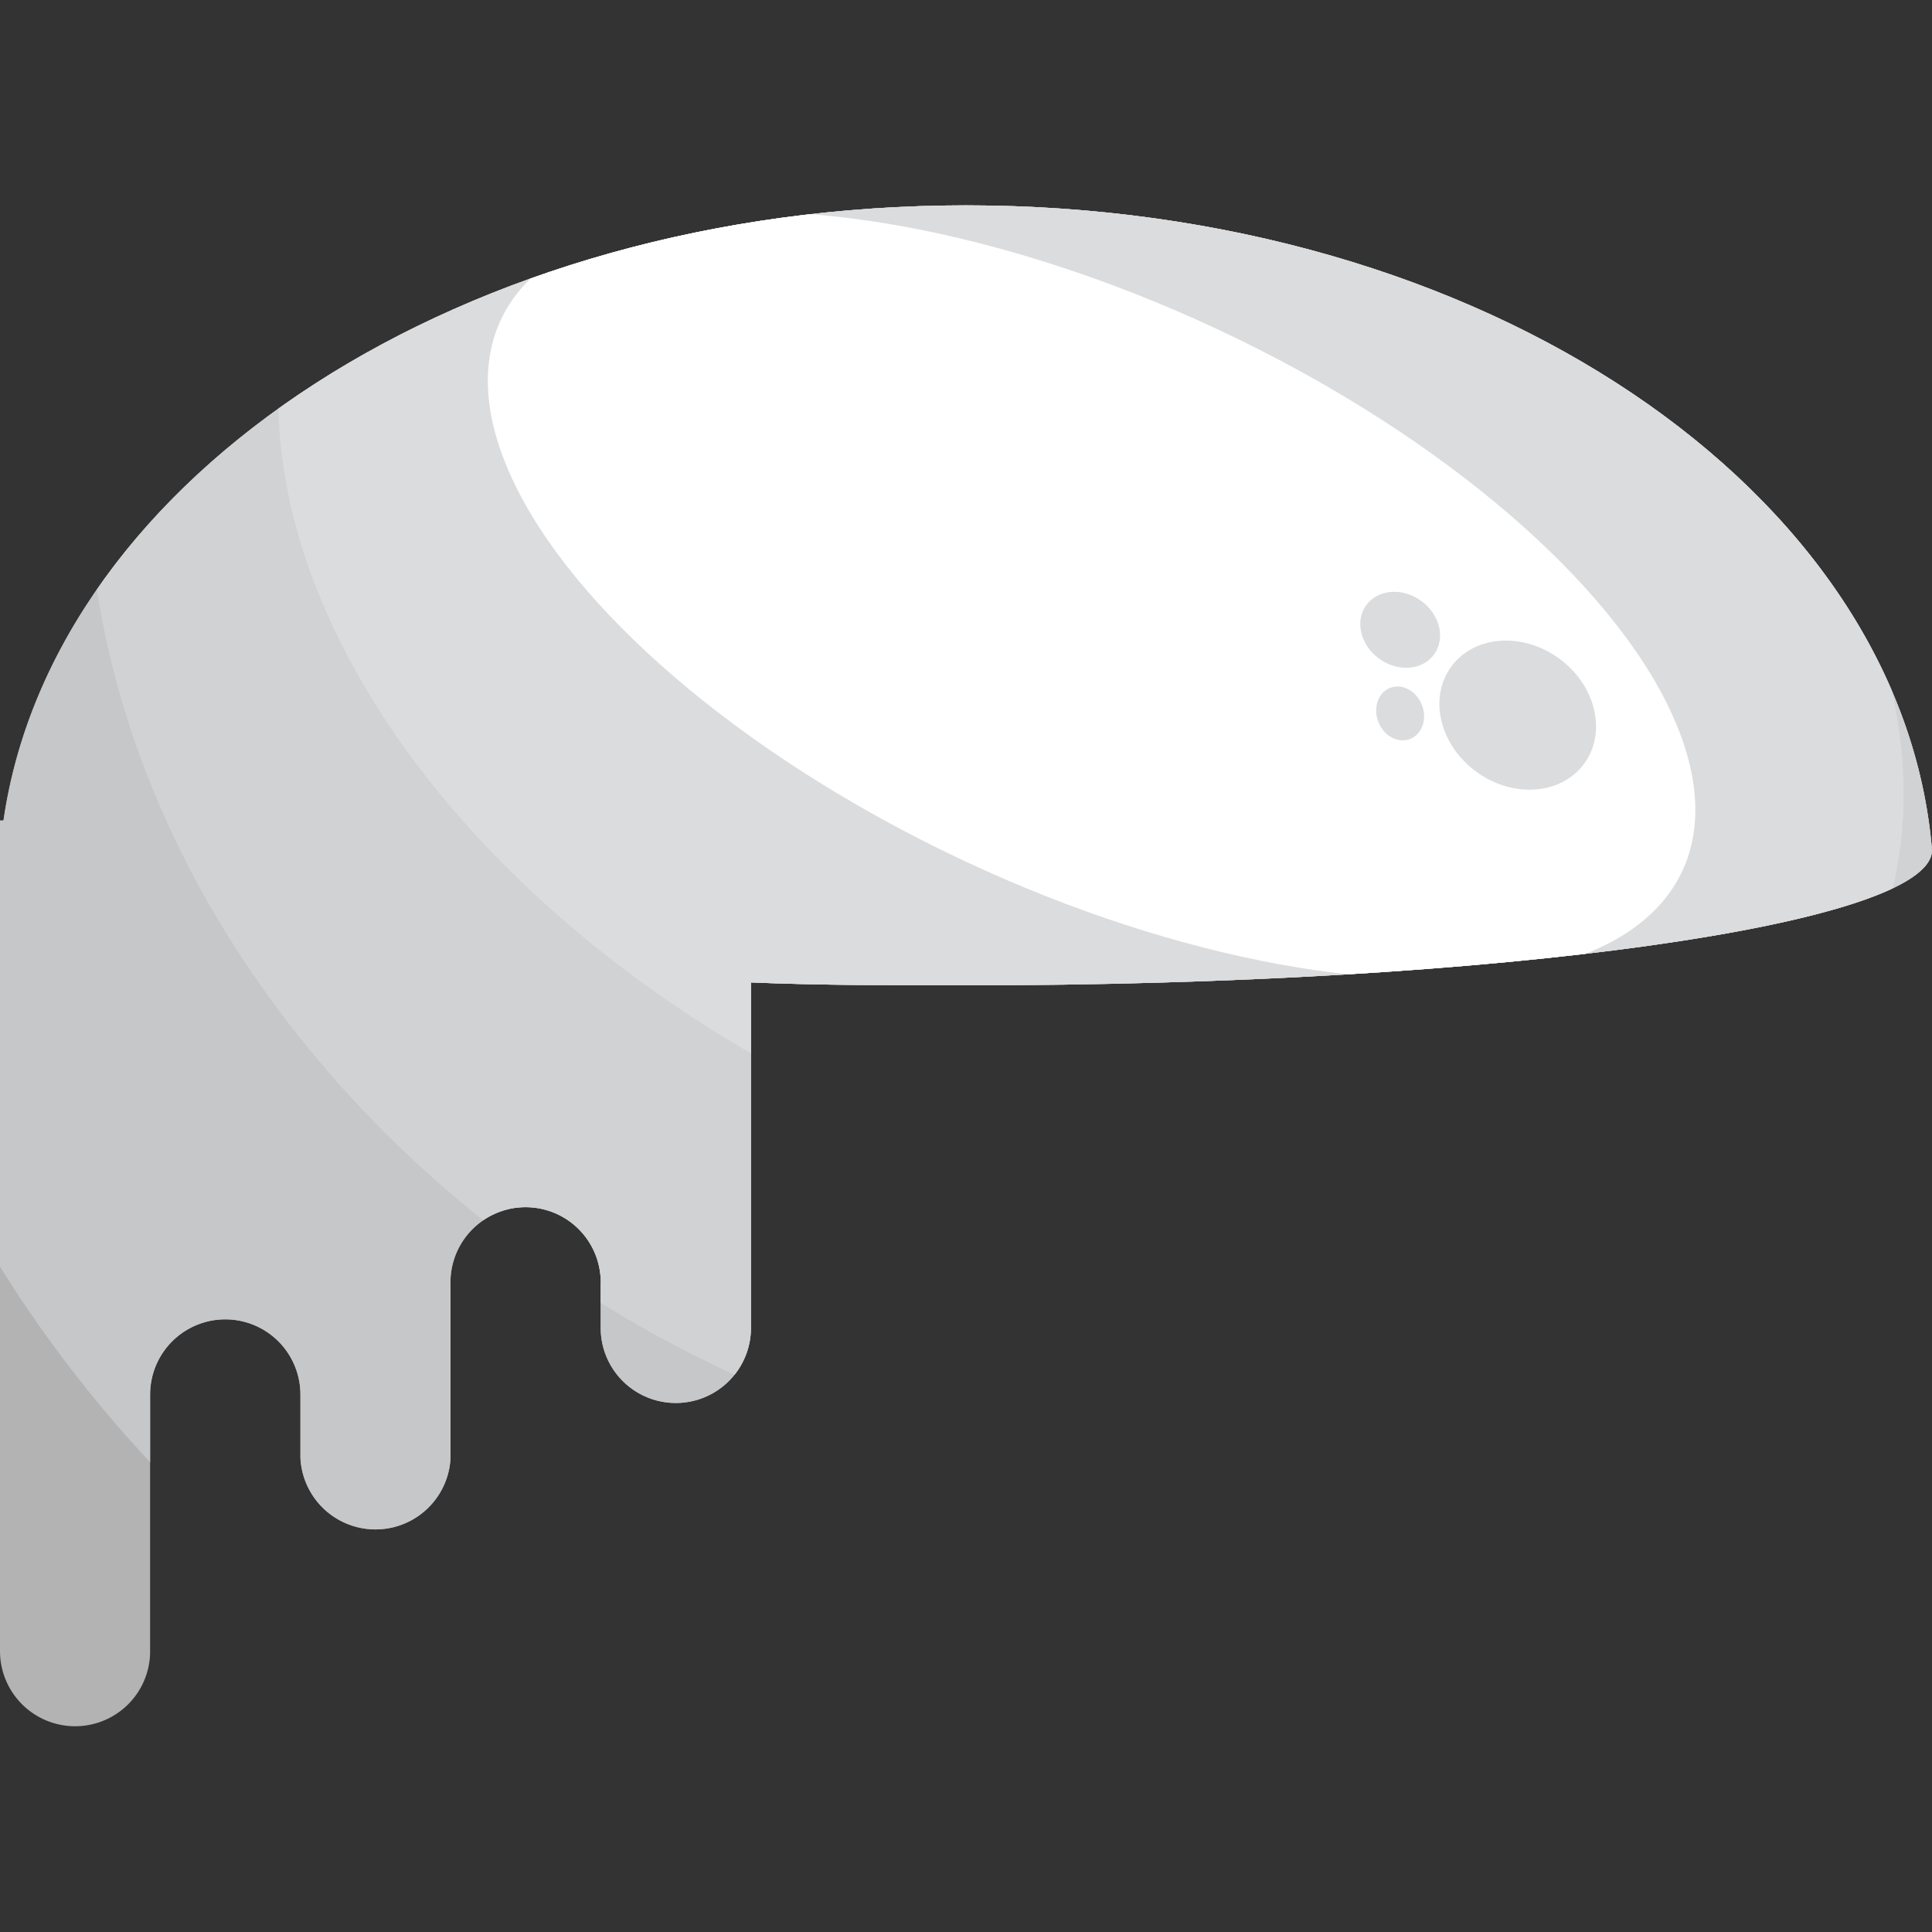
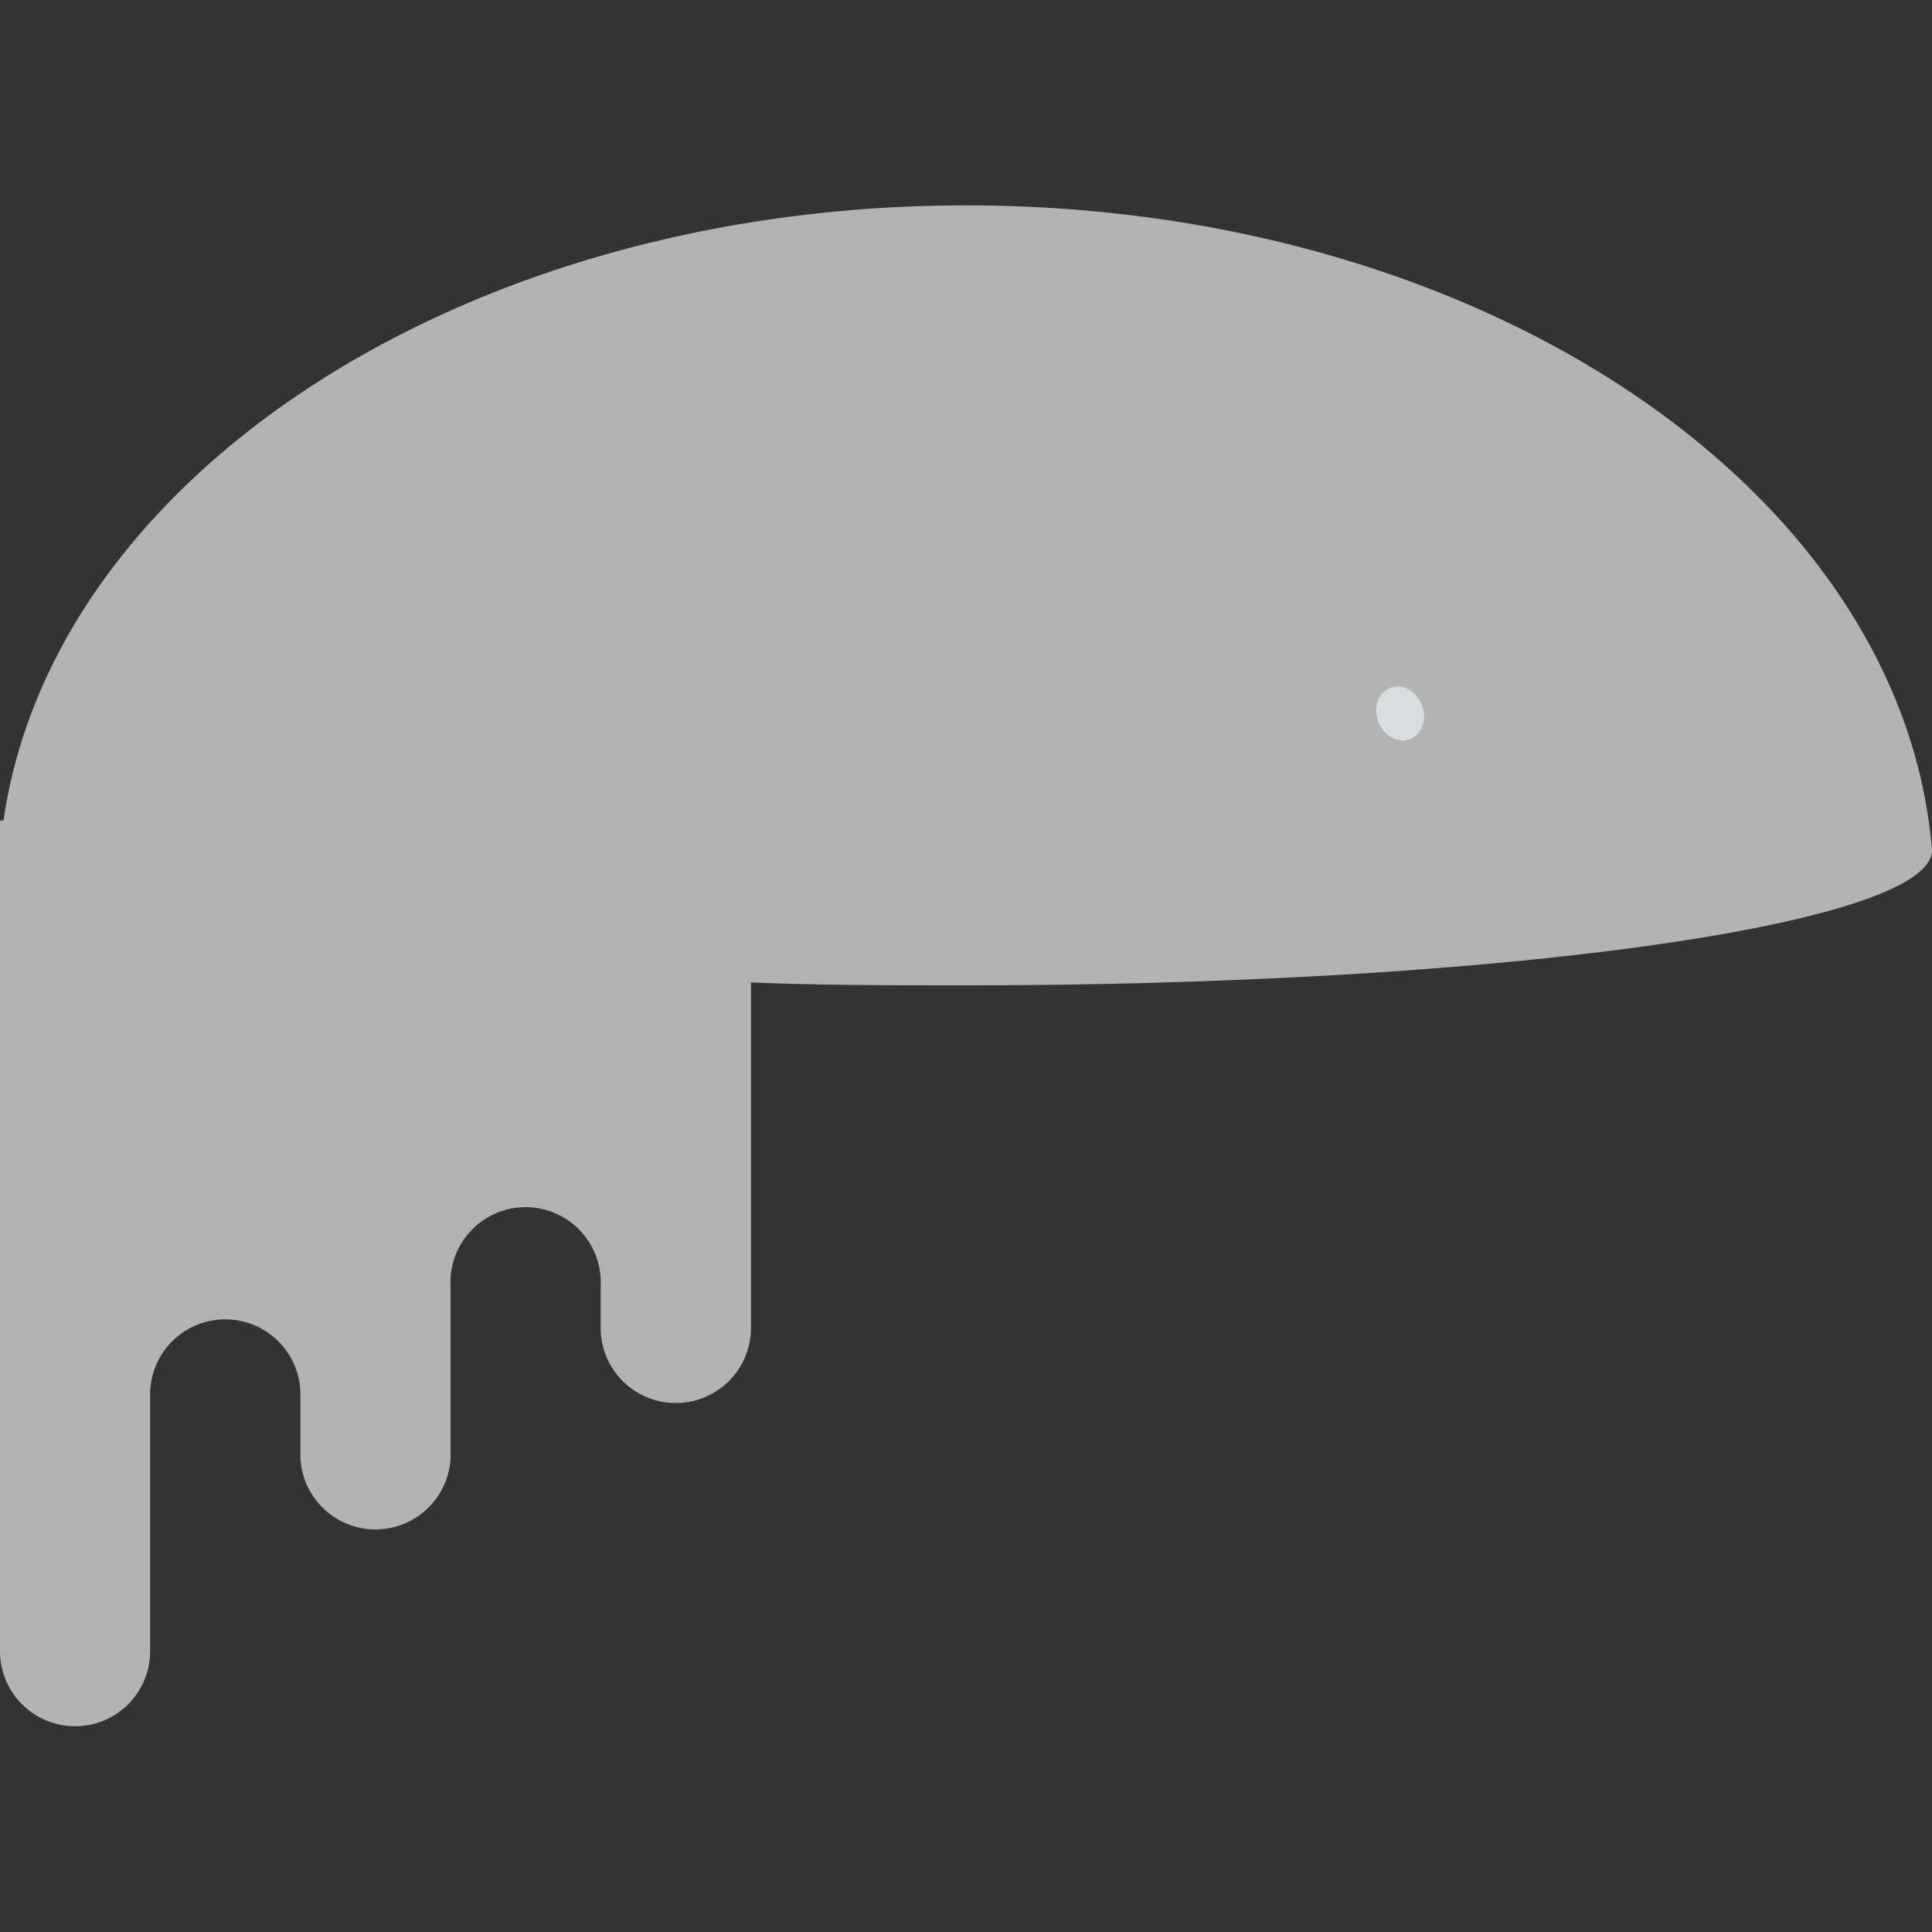
<svg xmlns="http://www.w3.org/2000/svg" id="Layer_1" data-name="Layer 1" viewBox="0 0 100 100">
  <rect x="0" y="0" width="100" height="100" fill="#333333" stroke="none" />
  <defs>
    <style>.cls-1{fill:none;}.cls-2{fill:#b3b3b3;}.cls-3{clip-path:url(#clip-path);}.cls-4{fill:#c5c7c9;}.cls-5{fill:#d0d2d3;}.cls-6{fill:#dbdcdd;}.cls-7{fill:#fff;}</style>
    <clipPath id="clip-path">
-       <path class="cls-1" d="M50,10.63c-26,0-47.24,14-49.82,31.84H0v43a3.89,3.89,0,0,0,3.89,3.88h0a3.88,3.88,0,0,0,3.88-3.88V72.18a3.89,3.89,0,0,1,7.78,0v3.29a3.89,3.89,0,0,0,7.77,0v-8.9a3.89,3.89,0,1,1,7.77,0v2.16a3.89,3.89,0,0,0,7.78,0V50.85C42.45,51,46.17,51,50,51c27.61,0,50-3.14,50-7C98.46,25.42,76.78,10.63,50,10.63Z" />
-     </clipPath>
+       </clipPath>
  </defs>
  <title>quicksilver</title>
  <path class="cls-2" d="M50,10.63c-26,0-47.24,14-49.82,31.84H0v43a3.89,3.89,0,0,0,3.89,3.88h0a3.88,3.88,0,0,0,3.88-3.88V72.18a3.89,3.89,0,0,1,7.78,0v3.29a3.89,3.89,0,0,0,7.77,0v-8.9a3.89,3.89,0,1,1,7.77,0v2.16a3.89,3.89,0,0,0,7.78,0V50.85C42.45,51,46.17,51,50,51c27.61,0,50-3.14,50-7C98.46,25.42,76.78,10.63,50,10.63Z" />
  <g class="cls-3">
-     <ellipse class="cls-4" cx="54.78" cy="34.53" rx="62.05" ry="64.9" transform="translate(0.34 69.58) rotate(-65)" />
    <ellipse class="cls-5" cx="56.55" cy="30.73" rx="44.48" ry="53.52" transform="translate(4.8 68.99) rotate(-65)" />
    <ellipse class="cls-6" cx="56.47" cy="30.9" rx="29.11" ry="44.38" transform="translate(4.6 69.02) rotate(-65)" />
    <ellipse class="cls-7" cx="56.5" cy="30.82" rx="15.24" ry="33.74" transform="translate(4.69 69) rotate(-65)" />
  </g>
-   <ellipse class="cls-6" cx="78.56" cy="37.01" rx="3.63" ry="4.26" transform="translate(2.49 78.91) rotate(-54.07)" />
  <ellipse class="cls-6" cx="72.47" cy="36.93" rx="1.21" ry="1.42" transform="translate(-8.48 29) rotate(-21.41)" />
-   <ellipse class="cls-6" cx="72.47" cy="32.6" rx="1.85" ry="2.17" transform="translate(3.55 72.15) rotate(-54.07)" />
</svg>